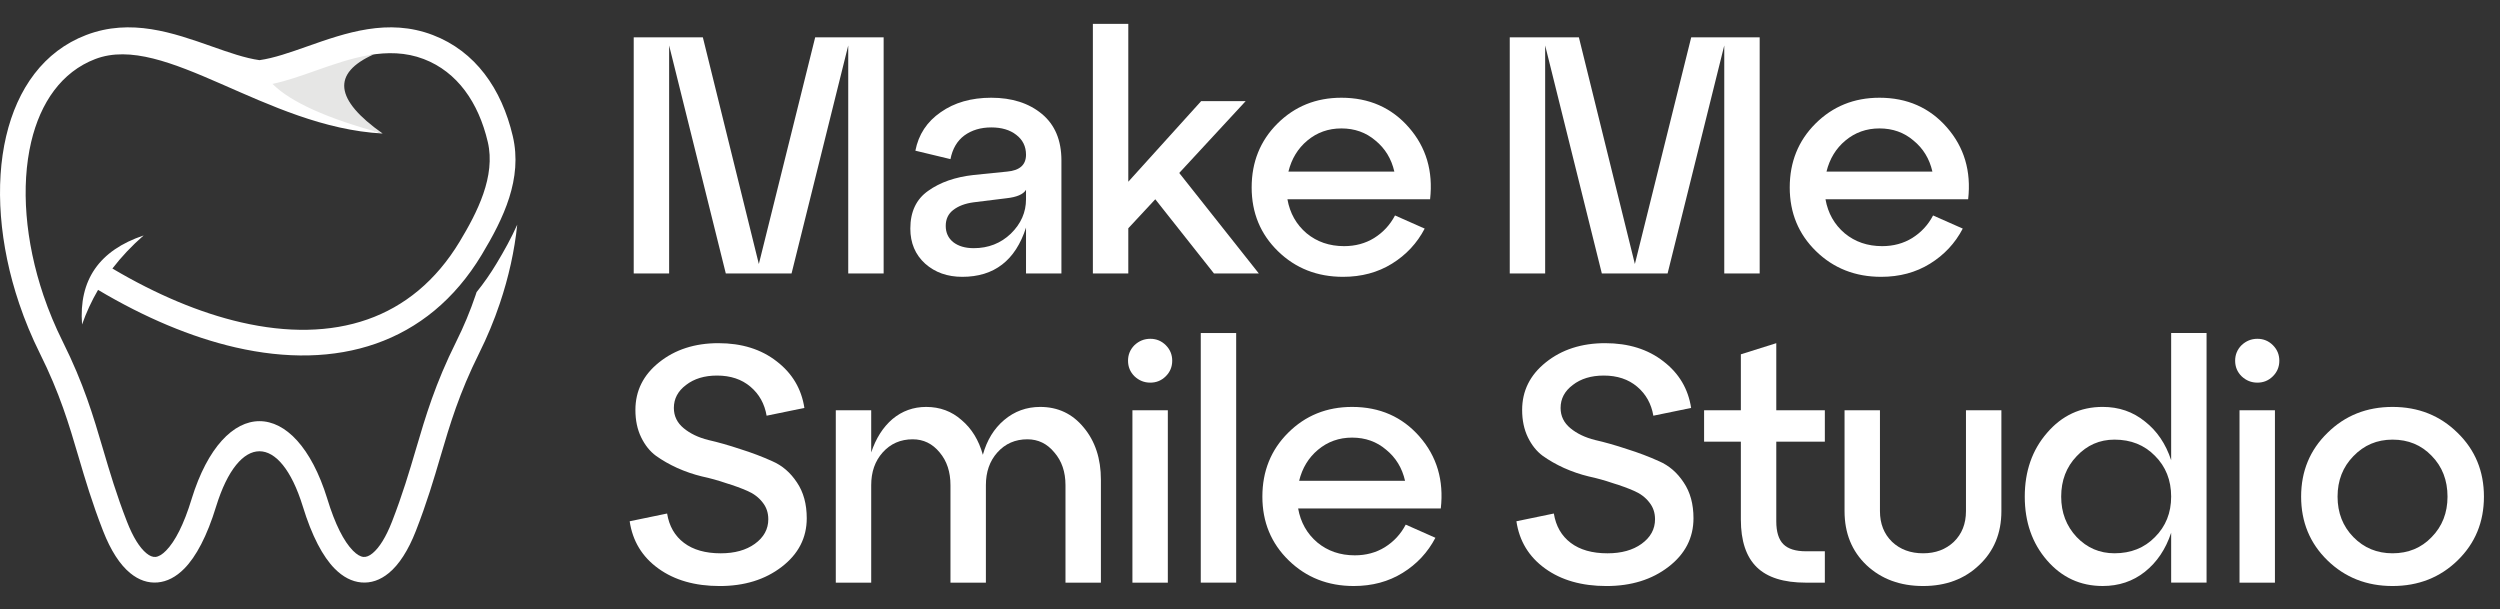
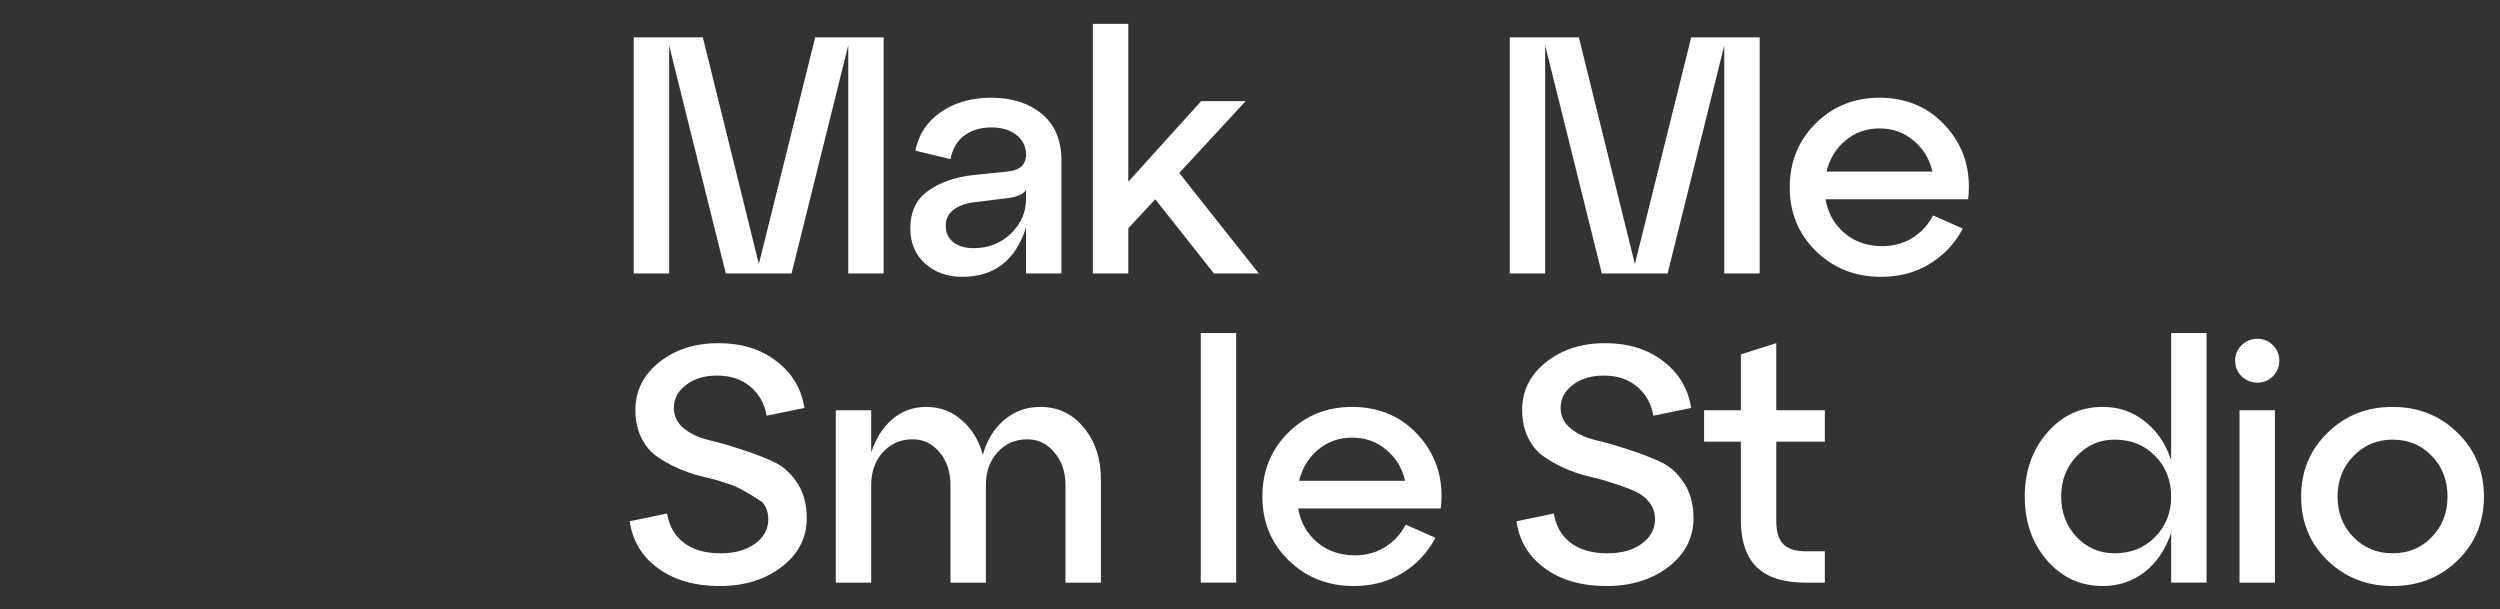
<svg xmlns="http://www.w3.org/2000/svg" width="160" height="39" viewBox="0 0 160 39" fill="none">
  <rect x="0" y="0" width="160" height="39" fill="#333333" stroke="none" />
-   <path fill-rule="evenodd" clip-rule="evenodd" d="M16.382 5.044C17.78 6.568 20.483 7.734 24.49 8.545C21.414 6.378 21.222 4.691 23.914 3.482C20.865 3.663 18.355 4.184 16.382 5.044Z" fill="#E6E6E5" />
-   <path d="M30.501 18.696C30.479 18.766 30.456 18.835 30.432 18.904C30.267 19.394 30.079 19.893 29.868 20.4C29.667 20.883 29.445 21.37 29.201 21.859C27.853 24.565 27.251 26.605 26.616 28.759C26.197 30.181 25.762 31.653 25.086 33.39C24.701 34.375 24.276 35.054 23.842 35.41C23.636 35.58 23.44 35.659 23.263 35.643C23.064 35.626 22.837 35.493 22.589 35.242C22.012 34.657 21.447 33.565 20.947 31.926V31.923C18.898 25.298 14.316 25.298 12.267 31.923V31.926C11.768 33.565 11.202 34.658 10.625 35.242C10.377 35.493 10.15 35.626 9.951 35.643C9.774 35.659 9.578 35.58 9.372 35.41C8.937 35.054 8.512 34.375 8.128 33.39C7.451 31.653 7.017 30.181 6.598 28.759C5.963 26.605 5.361 24.564 4.013 21.859C3.769 21.369 3.546 20.883 3.346 20.4C3.135 19.893 2.947 19.394 2.781 18.904C1.61 15.438 1.329 11.92 1.995 9.085C2.589 6.562 3.942 4.603 6.095 3.779C10.565 2.067 16.999 8.154 24.489 8.545C20.949 7.591 18.599 6.533 17.439 5.37C18.331 5.181 19.249 4.857 20.202 4.521C22.402 3.745 24.812 2.896 27.119 3.779C29.271 4.603 30.625 6.562 31.218 9.085C31.734 11.279 30.543 13.596 29.423 15.456C27.897 17.988 25.873 19.618 23.515 20.444C21.128 21.281 18.377 21.309 15.431 20.631C12.798 20.025 10.013 18.853 7.194 17.186C7.77 16.435 8.436 15.729 9.194 15.068C6.349 16.023 5.035 17.922 5.252 20.767C5.523 19.994 5.865 19.256 6.276 18.552C9.264 20.328 12.236 21.58 15.065 22.232C18.306 22.978 21.364 22.935 24.055 21.993C26.774 21.04 29.097 19.18 30.83 16.304C32.231 13.978 33.457 11.431 32.818 8.712C32.102 5.666 30.416 3.281 27.703 2.242C24.837 1.145 22.128 2.1 19.655 2.972C18.566 3.356 17.529 3.721 16.607 3.85C15.684 3.721 14.646 3.356 13.558 2.972C11.085 2.1 8.376 1.145 5.51 2.243C2.797 3.281 1.111 5.667 0.395 8.712C-0.339 11.834 -0.042 15.673 1.226 19.425C1.411 19.974 1.612 20.51 1.829 21.03C2.05 21.563 2.288 22.085 2.54 22.592C3.832 25.183 4.411 27.148 5.022 29.222C5.449 30.67 5.891 32.17 6.598 33.981C7.087 35.237 7.68 36.144 8.33 36.676C8.88 37.128 9.474 37.331 10.092 37.276C10.687 37.223 11.262 36.931 11.794 36.392C12.547 35.63 13.252 34.311 13.834 32.405C15.288 27.706 17.925 27.706 19.378 32.405C19.961 34.311 20.666 35.63 21.419 36.392C21.951 36.931 22.526 37.223 23.121 37.276C23.739 37.331 24.333 37.128 24.883 36.676C25.532 36.144 26.125 35.237 26.615 33.981C27.321 32.17 27.764 30.67 28.19 29.222C28.802 27.148 29.381 25.183 30.672 22.592C30.925 22.085 31.162 21.564 31.384 21.03C31.601 20.51 31.802 19.974 31.987 19.425C32.558 17.736 32.932 16.03 33.103 14.379C32.722 15.234 32.261 16.065 31.774 16.872C31.385 17.518 30.961 18.127 30.501 18.697" fill="white" />
  <path d="M148.956 35.864C147.834 34.771 147.272 33.411 147.272 31.785C147.272 30.158 147.834 28.798 148.956 27.705C150.079 26.596 151.467 26.043 153.122 26.043C154.777 26.043 156.166 26.596 157.289 27.705C158.411 28.798 158.972 30.158 158.972 31.785C158.972 33.411 158.411 34.771 157.289 35.864C156.166 36.958 154.777 37.505 153.122 37.505C151.467 37.505 150.079 36.958 148.956 35.864ZM150.618 29.194C149.942 29.885 149.604 30.748 149.604 31.785C149.604 32.821 149.942 33.684 150.618 34.375C151.295 35.066 152.129 35.411 153.122 35.411C154.13 35.411 154.964 35.066 155.626 34.375C156.303 33.684 156.641 32.821 156.641 31.785C156.641 30.734 156.303 29.863 155.626 29.172C154.964 28.482 154.13 28.136 153.122 28.136C152.129 28.136 151.295 28.489 150.618 29.194Z" fill="white" />
  <path d="M143.459 24.079C143.186 23.806 143.049 23.475 143.049 23.086C143.049 22.698 143.186 22.367 143.459 22.093C143.747 21.82 144.085 21.683 144.474 21.683C144.862 21.683 145.193 21.82 145.467 22.093C145.74 22.367 145.877 22.698 145.877 23.086C145.877 23.475 145.74 23.806 145.467 24.079C145.193 24.353 144.862 24.489 144.474 24.489C144.085 24.489 143.747 24.353 143.459 24.079ZM145.596 37.29H143.329V26.259H145.596V37.29Z" fill="white" />
  <path d="M138.954 29.453V21.314H141.22V37.288H138.954V34.094C138.608 35.144 138.047 35.979 137.27 36.598C136.507 37.202 135.608 37.504 134.571 37.504C133.147 37.504 131.959 36.958 131.01 35.864C130.06 34.77 129.585 33.41 129.585 31.784C129.585 30.158 130.06 28.798 131.01 27.704C131.959 26.596 133.147 26.042 134.571 26.042C135.608 26.042 136.507 26.351 137.27 26.97C138.047 27.575 138.608 28.402 138.954 29.453ZM135.327 35.41C136.378 35.41 137.241 35.065 137.917 34.374C138.608 33.684 138.954 32.82 138.954 31.784C138.954 30.733 138.608 29.863 137.917 29.172C137.241 28.481 136.378 28.136 135.327 28.136C134.377 28.136 133.571 28.488 132.909 29.194C132.247 29.884 131.916 30.748 131.916 31.784C131.916 32.806 132.247 33.669 132.909 34.374C133.571 35.065 134.377 35.41 135.327 35.41Z" fill="white" />
-   <path d="M118.051 32.713V26.259H120.317V32.713C120.317 33.519 120.576 34.174 121.094 34.678C121.613 35.167 122.275 35.411 123.08 35.411C123.872 35.411 124.527 35.167 125.045 34.678C125.563 34.174 125.822 33.519 125.822 32.713V26.259H128.089V32.713C128.089 34.123 127.614 35.275 126.664 36.167C125.728 37.059 124.534 37.505 123.08 37.505C121.613 37.505 120.404 37.059 119.454 36.167C118.518 35.275 118.051 34.123 118.051 32.713Z" fill="white" />
  <path d="M111.415 28.267H109.062V26.259H111.415V22.676L113.682 21.963V26.259H116.79V28.267H113.682V33.361C113.682 34.038 113.833 34.527 114.135 34.829C114.438 35.131 114.92 35.282 115.582 35.282H116.79V37.29H115.582C114.157 37.29 113.106 36.959 112.43 36.297C111.754 35.635 111.415 34.62 111.415 33.253V28.267Z" fill="white" />
  <path d="M97.05 33.361L99.446 32.865C99.576 33.67 99.936 34.297 100.526 34.743C101.116 35.189 101.9 35.412 102.879 35.412C103.771 35.412 104.498 35.21 105.059 34.807C105.635 34.39 105.922 33.865 105.922 33.232C105.922 32.814 105.8 32.455 105.555 32.152C105.311 31.836 104.987 31.591 104.584 31.418C104.195 31.246 103.742 31.08 103.224 30.922C102.72 30.749 102.202 30.605 101.67 30.49C101.137 30.361 100.612 30.181 100.094 29.95C99.59 29.72 99.137 29.461 98.734 29.173C98.346 28.886 98.029 28.49 97.784 27.986C97.54 27.482 97.417 26.899 97.417 26.238C97.417 25.014 97.921 24 98.928 23.194C99.95 22.373 101.217 21.963 102.728 21.963C104.224 21.963 105.469 22.352 106.462 23.129C107.455 23.892 108.045 24.885 108.232 26.108L105.814 26.605C105.685 25.842 105.34 25.223 104.778 24.748C104.217 24.273 103.505 24.036 102.641 24.036C101.835 24.036 101.173 24.237 100.655 24.64C100.137 25.029 99.878 25.518 99.878 26.108C99.878 26.626 100.087 27.058 100.504 27.403C100.921 27.749 101.447 28 102.08 28.159C102.713 28.303 103.397 28.497 104.131 28.742C104.865 28.972 105.548 29.231 106.181 29.519C106.815 29.792 107.34 30.245 107.757 30.879C108.175 31.497 108.383 32.26 108.383 33.167C108.383 34.419 107.851 35.455 106.786 36.275C105.721 37.096 104.397 37.506 102.814 37.506C101.231 37.506 99.921 37.132 98.885 36.383C97.849 35.635 97.237 34.627 97.05 33.361Z" fill="white" />
  <path d="M86.534 26.043C88.304 26.043 89.743 26.676 90.851 27.942C91.959 29.209 92.413 30.741 92.211 32.54H83.08C83.239 33.432 83.649 34.159 84.311 34.72C84.973 35.267 85.771 35.541 86.707 35.541C87.426 35.541 88.067 35.368 88.628 35.023C89.204 34.663 89.65 34.181 89.966 33.576L91.866 34.418C91.377 35.353 90.679 36.102 89.772 36.663C88.865 37.224 87.822 37.505 86.642 37.505C84.987 37.505 83.598 36.958 82.476 35.864C81.353 34.771 80.792 33.411 80.792 31.785C80.792 30.158 81.339 28.798 82.433 27.705C83.541 26.596 84.908 26.043 86.534 26.043ZM86.534 28.007C85.699 28.007 84.973 28.266 84.354 28.784C83.749 29.288 83.346 29.95 83.145 30.77H89.923C89.736 29.95 89.333 29.288 88.714 28.784C88.11 28.266 87.383 28.007 86.534 28.007Z" fill="white" />
  <path d="M79.115 37.288H76.849V21.314H79.115V37.288Z" fill="white" />
-   <path d="M72.604 24.079C72.331 23.806 72.194 23.475 72.194 23.086C72.194 22.698 72.331 22.367 72.604 22.093C72.892 21.82 73.23 21.683 73.619 21.683C74.007 21.683 74.338 21.82 74.612 22.093C74.885 22.367 75.022 22.698 75.022 23.086C75.022 23.475 74.885 23.806 74.612 24.079C74.338 24.353 74.007 24.489 73.619 24.489C73.23 24.489 72.892 24.353 72.604 24.079ZM74.741 37.29H72.475V26.259H74.741V37.29Z" fill="white" />
  <path d="M66.572 26.043C67.709 26.043 68.637 26.481 69.357 27.359C70.091 28.237 70.458 29.352 70.458 30.705V37.289H68.191V31.051C68.191 30.201 67.954 29.503 67.479 28.957C67.018 28.395 66.443 28.115 65.752 28.115C64.975 28.115 64.334 28.395 63.831 28.957C63.341 29.503 63.097 30.201 63.097 31.051V37.289H60.83V31.051C60.83 30.201 60.6 29.503 60.139 28.957C59.679 28.395 59.103 28.115 58.413 28.115C57.635 28.115 56.995 28.395 56.491 28.957C56.002 29.503 55.757 30.201 55.757 31.051V37.289H53.491V26.258H55.757V28.957C56.059 28.05 56.513 27.338 57.117 26.82C57.736 26.302 58.456 26.043 59.276 26.043C60.154 26.043 60.909 26.323 61.542 26.884C62.19 27.431 62.643 28.172 62.903 29.108C63.161 28.172 63.615 27.431 64.262 26.884C64.924 26.323 65.694 26.043 66.572 26.043Z" fill="white" />
-   <path d="M40.299 33.361L42.695 32.865C42.825 33.67 43.184 34.297 43.774 34.743C44.364 35.189 45.149 35.412 46.127 35.412C47.019 35.412 47.746 35.21 48.307 34.807C48.883 34.39 49.171 33.865 49.171 33.232C49.171 32.814 49.049 32.455 48.804 32.152C48.559 31.836 48.236 31.591 47.833 31.418C47.444 31.246 46.991 31.08 46.473 30.922C45.969 30.749 45.451 30.605 44.918 30.49C44.386 30.361 43.861 30.181 43.343 29.95C42.839 29.72 42.386 29.461 41.983 29.173C41.594 28.886 41.277 28.49 41.033 27.986C40.788 27.482 40.666 26.899 40.666 26.238C40.666 25.014 41.169 24 42.177 23.194C43.199 22.373 44.465 21.963 45.976 21.963C47.473 21.963 48.718 22.352 49.711 23.129C50.704 23.892 51.294 24.885 51.481 26.108L49.063 26.605C48.934 25.842 48.588 25.223 48.027 24.748C47.466 24.273 46.753 24.036 45.89 24.036C45.084 24.036 44.422 24.237 43.904 24.64C43.386 25.029 43.127 25.518 43.127 26.108C43.127 26.626 43.335 27.058 43.753 27.403C44.17 27.749 44.695 28 45.328 28.159C45.962 28.303 46.645 28.497 47.379 28.742C48.113 28.972 48.797 29.231 49.43 29.519C50.063 29.792 50.588 30.245 51.006 30.879C51.423 31.497 51.632 32.26 51.632 33.167C51.632 34.419 51.099 35.455 50.034 36.275C48.969 37.096 47.645 37.506 46.062 37.506C44.479 37.506 43.17 37.132 42.134 36.383C41.097 35.635 40.486 34.627 40.299 33.361Z" fill="white" />
+   <path d="M40.299 33.361L42.695 32.865C42.825 33.67 43.184 34.297 43.774 34.743C44.364 35.189 45.149 35.412 46.127 35.412C47.019 35.412 47.746 35.21 48.307 34.807C48.883 34.39 49.171 33.865 49.171 33.232C49.171 32.814 49.049 32.455 48.804 32.152C47.444 31.246 46.991 31.08 46.473 30.922C45.969 30.749 45.451 30.605 44.918 30.49C44.386 30.361 43.861 30.181 43.343 29.95C42.839 29.72 42.386 29.461 41.983 29.173C41.594 28.886 41.277 28.49 41.033 27.986C40.788 27.482 40.666 26.899 40.666 26.238C40.666 25.014 41.169 24 42.177 23.194C43.199 22.373 44.465 21.963 45.976 21.963C47.473 21.963 48.718 22.352 49.711 23.129C50.704 23.892 51.294 24.885 51.481 26.108L49.063 26.605C48.934 25.842 48.588 25.223 48.027 24.748C47.466 24.273 46.753 24.036 45.89 24.036C45.084 24.036 44.422 24.237 43.904 24.64C43.386 25.029 43.127 25.518 43.127 26.108C43.127 26.626 43.335 27.058 43.753 27.403C44.17 27.749 44.695 28 45.328 28.159C45.962 28.303 46.645 28.497 47.379 28.742C48.113 28.972 48.797 29.231 49.43 29.519C50.063 29.792 50.588 30.245 51.006 30.879C51.423 31.497 51.632 32.26 51.632 33.167C51.632 34.419 51.099 35.455 50.034 36.275C48.969 37.096 47.645 37.506 46.062 37.506C44.479 37.506 43.17 37.132 42.134 36.383C41.097 35.635 40.486 34.627 40.299 33.361Z" fill="white" />
  <path d="M120.285 6.255C122.055 6.255 123.494 6.888 124.602 8.155C125.71 9.421 126.164 10.954 125.962 12.752H116.831C116.989 13.645 117.4 14.371 118.062 14.933C118.724 15.479 119.522 15.753 120.458 15.753C121.177 15.753 121.818 15.58 122.379 15.235C122.955 14.875 123.401 14.393 123.717 13.789L125.617 14.63C125.128 15.566 124.43 16.314 123.523 16.875C122.616 17.437 121.573 17.717 120.393 17.717C118.738 17.717 117.349 17.171 116.227 16.077C115.104 14.983 114.543 13.623 114.543 11.997C114.543 10.371 115.09 9.011 116.184 7.917C117.292 6.809 118.659 6.255 120.285 6.255ZM120.285 8.219C119.45 8.219 118.724 8.478 118.105 8.996C117.5 9.5 117.097 10.162 116.896 10.982H123.674C123.487 10.162 123.084 9.5 122.465 8.996C121.861 8.478 121.134 8.219 120.285 8.219Z" fill="white" />
  <path d="M112.619 2.391V17.501H110.353V2.909L106.726 17.501H102.517L98.89 2.909V17.501H96.624V2.391H101.049L104.632 16.897L108.237 2.391H112.619Z" fill="white" />
-   <path d="M85.849 6.255C87.619 6.255 89.058 6.888 90.166 8.155C91.274 9.421 91.727 10.954 91.526 12.752H82.395C82.553 13.645 82.963 14.371 83.625 14.933C84.287 15.479 85.086 15.753 86.021 15.753C86.741 15.753 87.381 15.58 87.942 15.235C88.518 14.875 88.964 14.393 89.281 13.789L91.18 14.63C90.691 15.566 89.993 16.314 89.087 16.875C88.18 17.437 87.136 17.717 85.956 17.717C84.301 17.717 82.913 17.171 81.79 16.077C80.668 14.983 80.106 13.623 80.106 11.997C80.106 10.371 80.653 9.011 81.747 7.917C82.855 6.809 84.222 6.255 85.849 6.255ZM85.849 8.219C85.014 8.219 84.287 8.478 83.668 8.996C83.064 9.5 82.661 10.162 82.459 10.982H89.238C89.05 10.162 88.647 9.5 88.029 8.996C87.424 8.478 86.698 8.219 85.849 8.219Z" fill="white" />
  <path d="M75.471 11.07L80.565 17.502H77.694L73.938 12.753L72.211 14.61V17.502H69.944V1.528H72.211V11.631L76.874 6.472H79.723L75.471 11.07Z" fill="white" />
  <path d="M63.441 6.255C64.766 6.255 65.845 6.6 66.68 7.291C67.514 7.982 67.931 8.975 67.931 10.27V17.502H65.665V14.566C64.989 16.667 63.629 17.717 61.585 17.717C60.635 17.717 59.844 17.437 59.211 16.875C58.577 16.3 58.261 15.552 58.261 14.63C58.261 13.551 58.642 12.745 59.405 12.213C60.168 11.666 61.139 11.328 62.319 11.198L64.456 10.982C65.262 10.91 65.665 10.551 65.665 9.903C65.665 9.371 65.456 8.946 65.039 8.629C64.636 8.313 64.103 8.155 63.441 8.155C62.765 8.155 62.19 8.327 61.715 8.673C61.254 9.018 60.959 9.522 60.83 10.184L58.584 9.644C58.786 8.608 59.326 7.788 60.203 7.183C61.081 6.564 62.161 6.255 63.441 6.255ZM62.319 15.883C63.254 15.883 64.046 15.573 64.694 14.954C65.341 14.321 65.665 13.587 65.665 12.752V12.148C65.492 12.436 65.075 12.616 64.413 12.688L62.319 12.947C61.772 13.019 61.333 13.184 61.002 13.443C60.686 13.688 60.527 14.026 60.527 14.458C60.527 14.889 60.686 15.235 61.002 15.494C61.333 15.753 61.772 15.883 62.319 15.883Z" fill="white" />
  <path d="M56.553 2.391V17.501H54.287V2.909L50.66 17.501H46.451L42.824 2.909V17.501H40.558V2.391H44.983L48.566 16.897L52.171 2.391H56.553Z" fill="white" />
</svg>